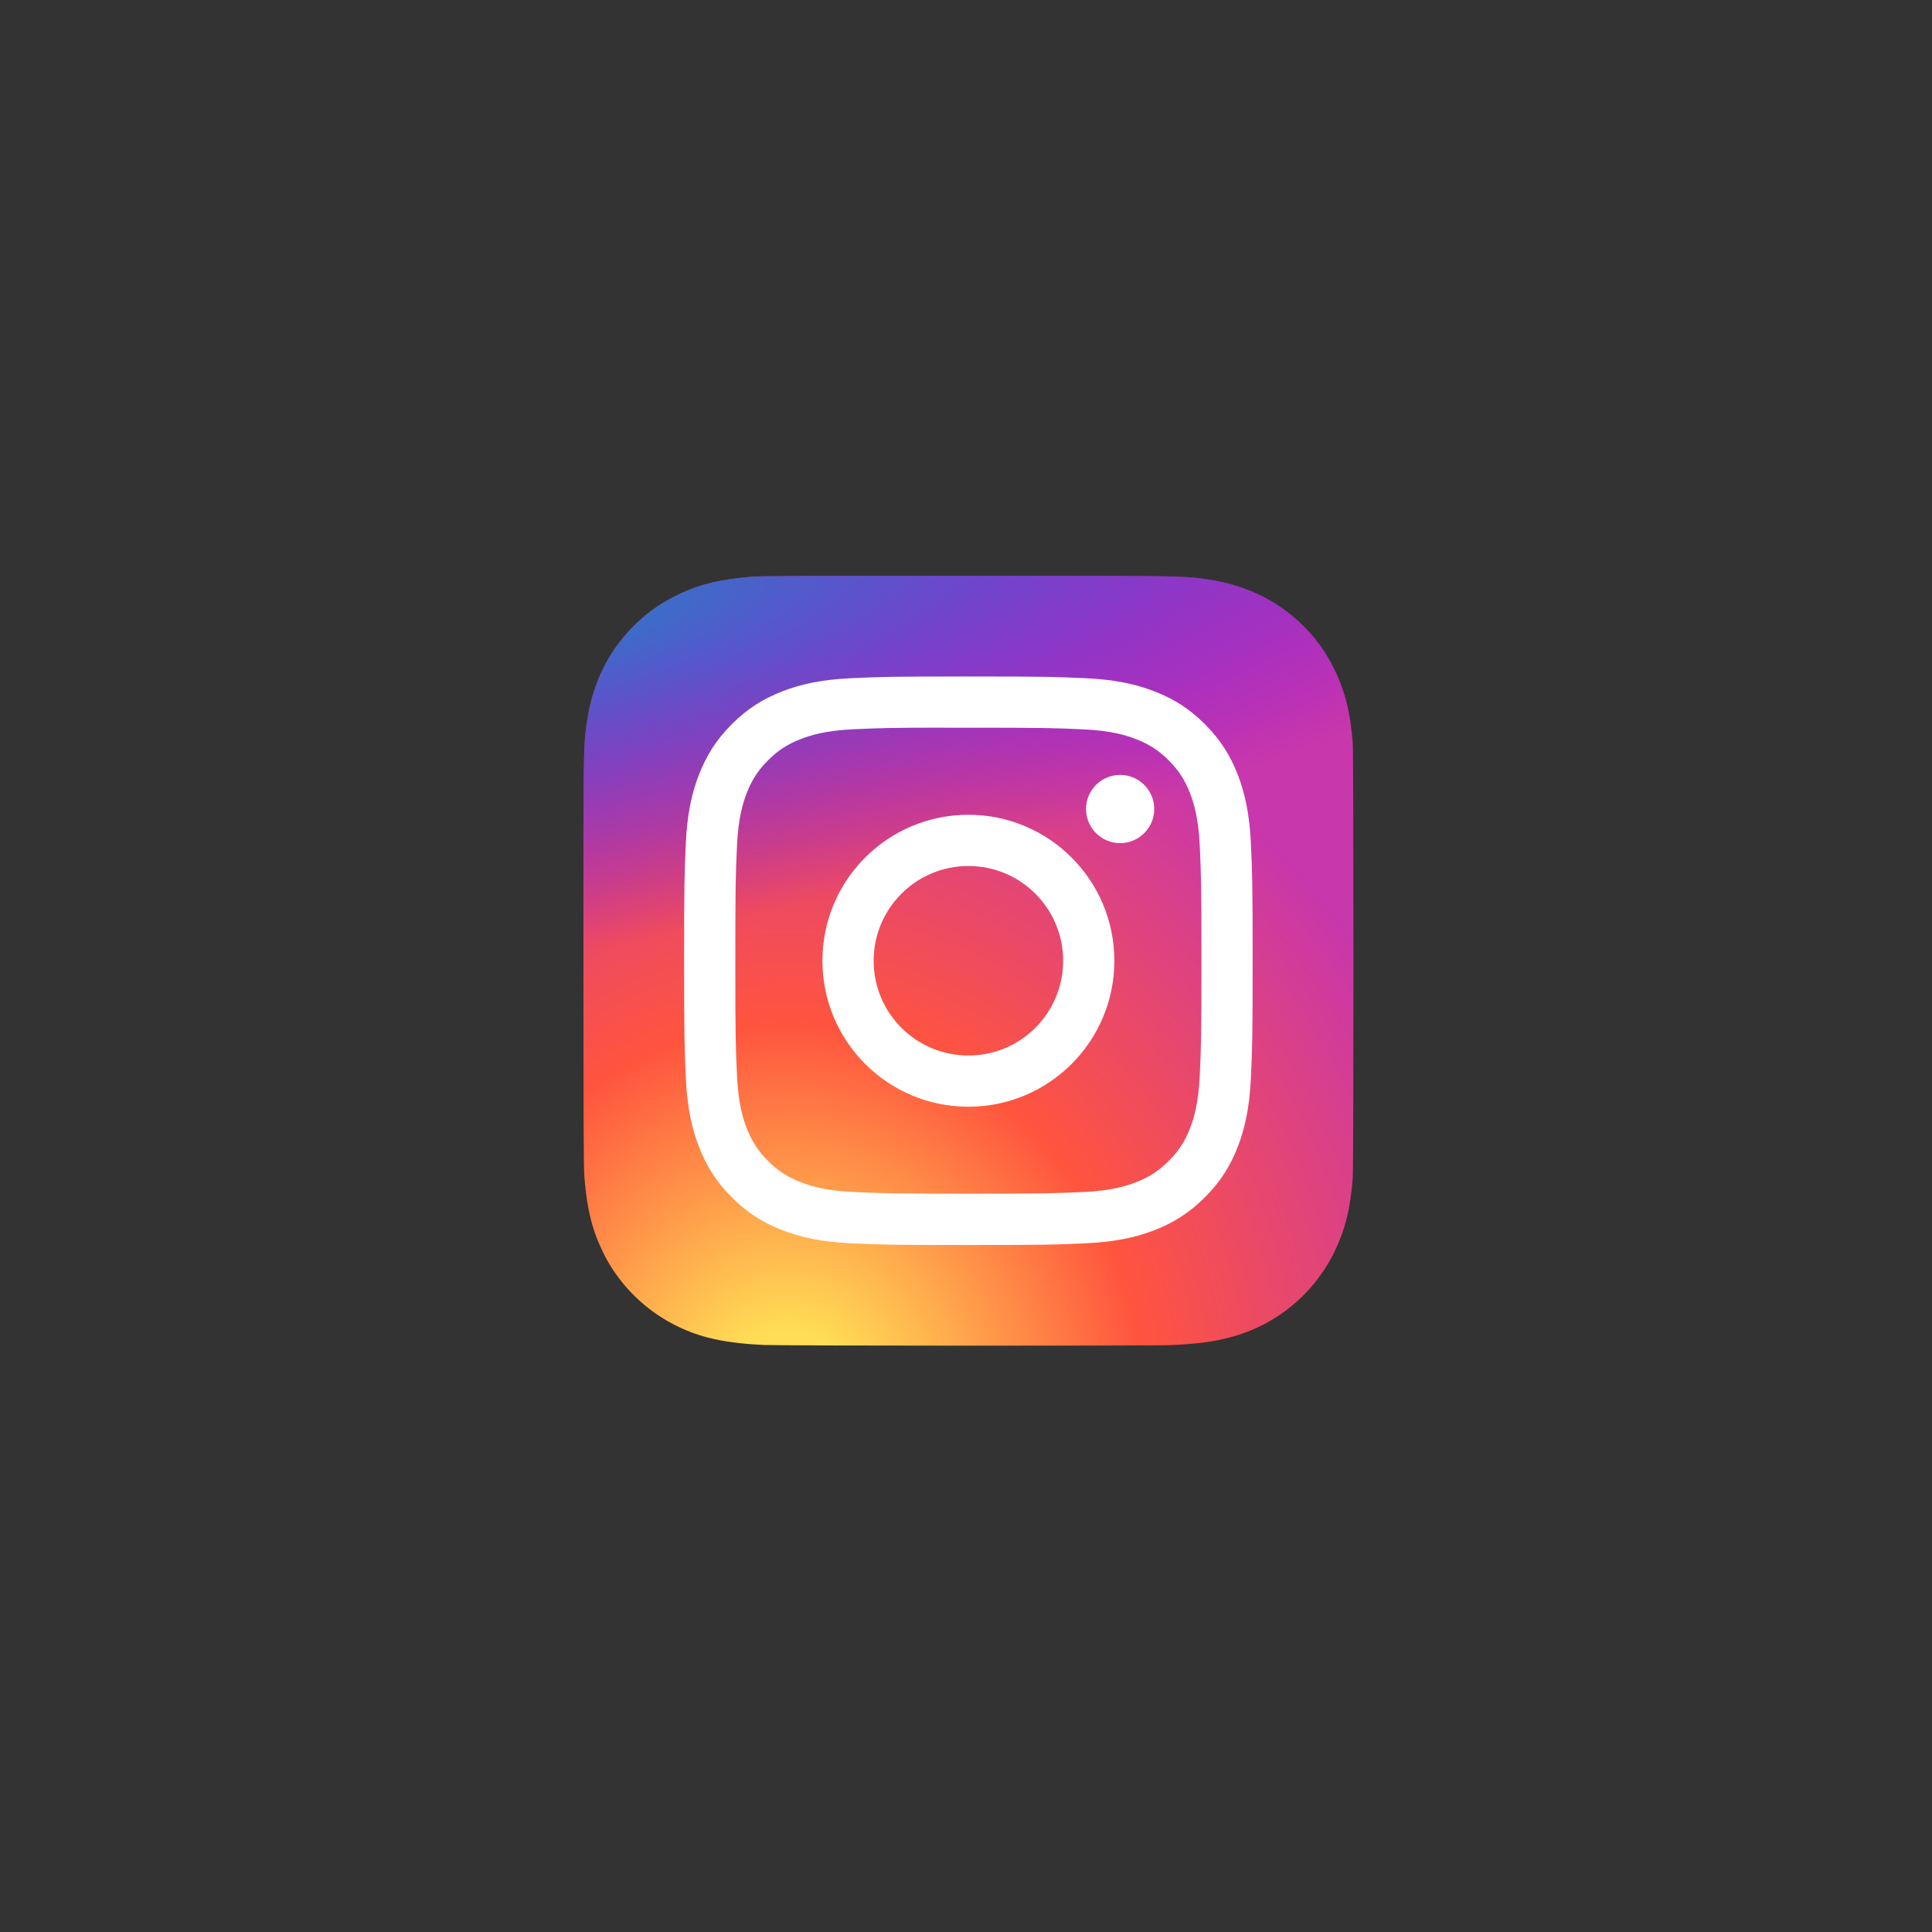
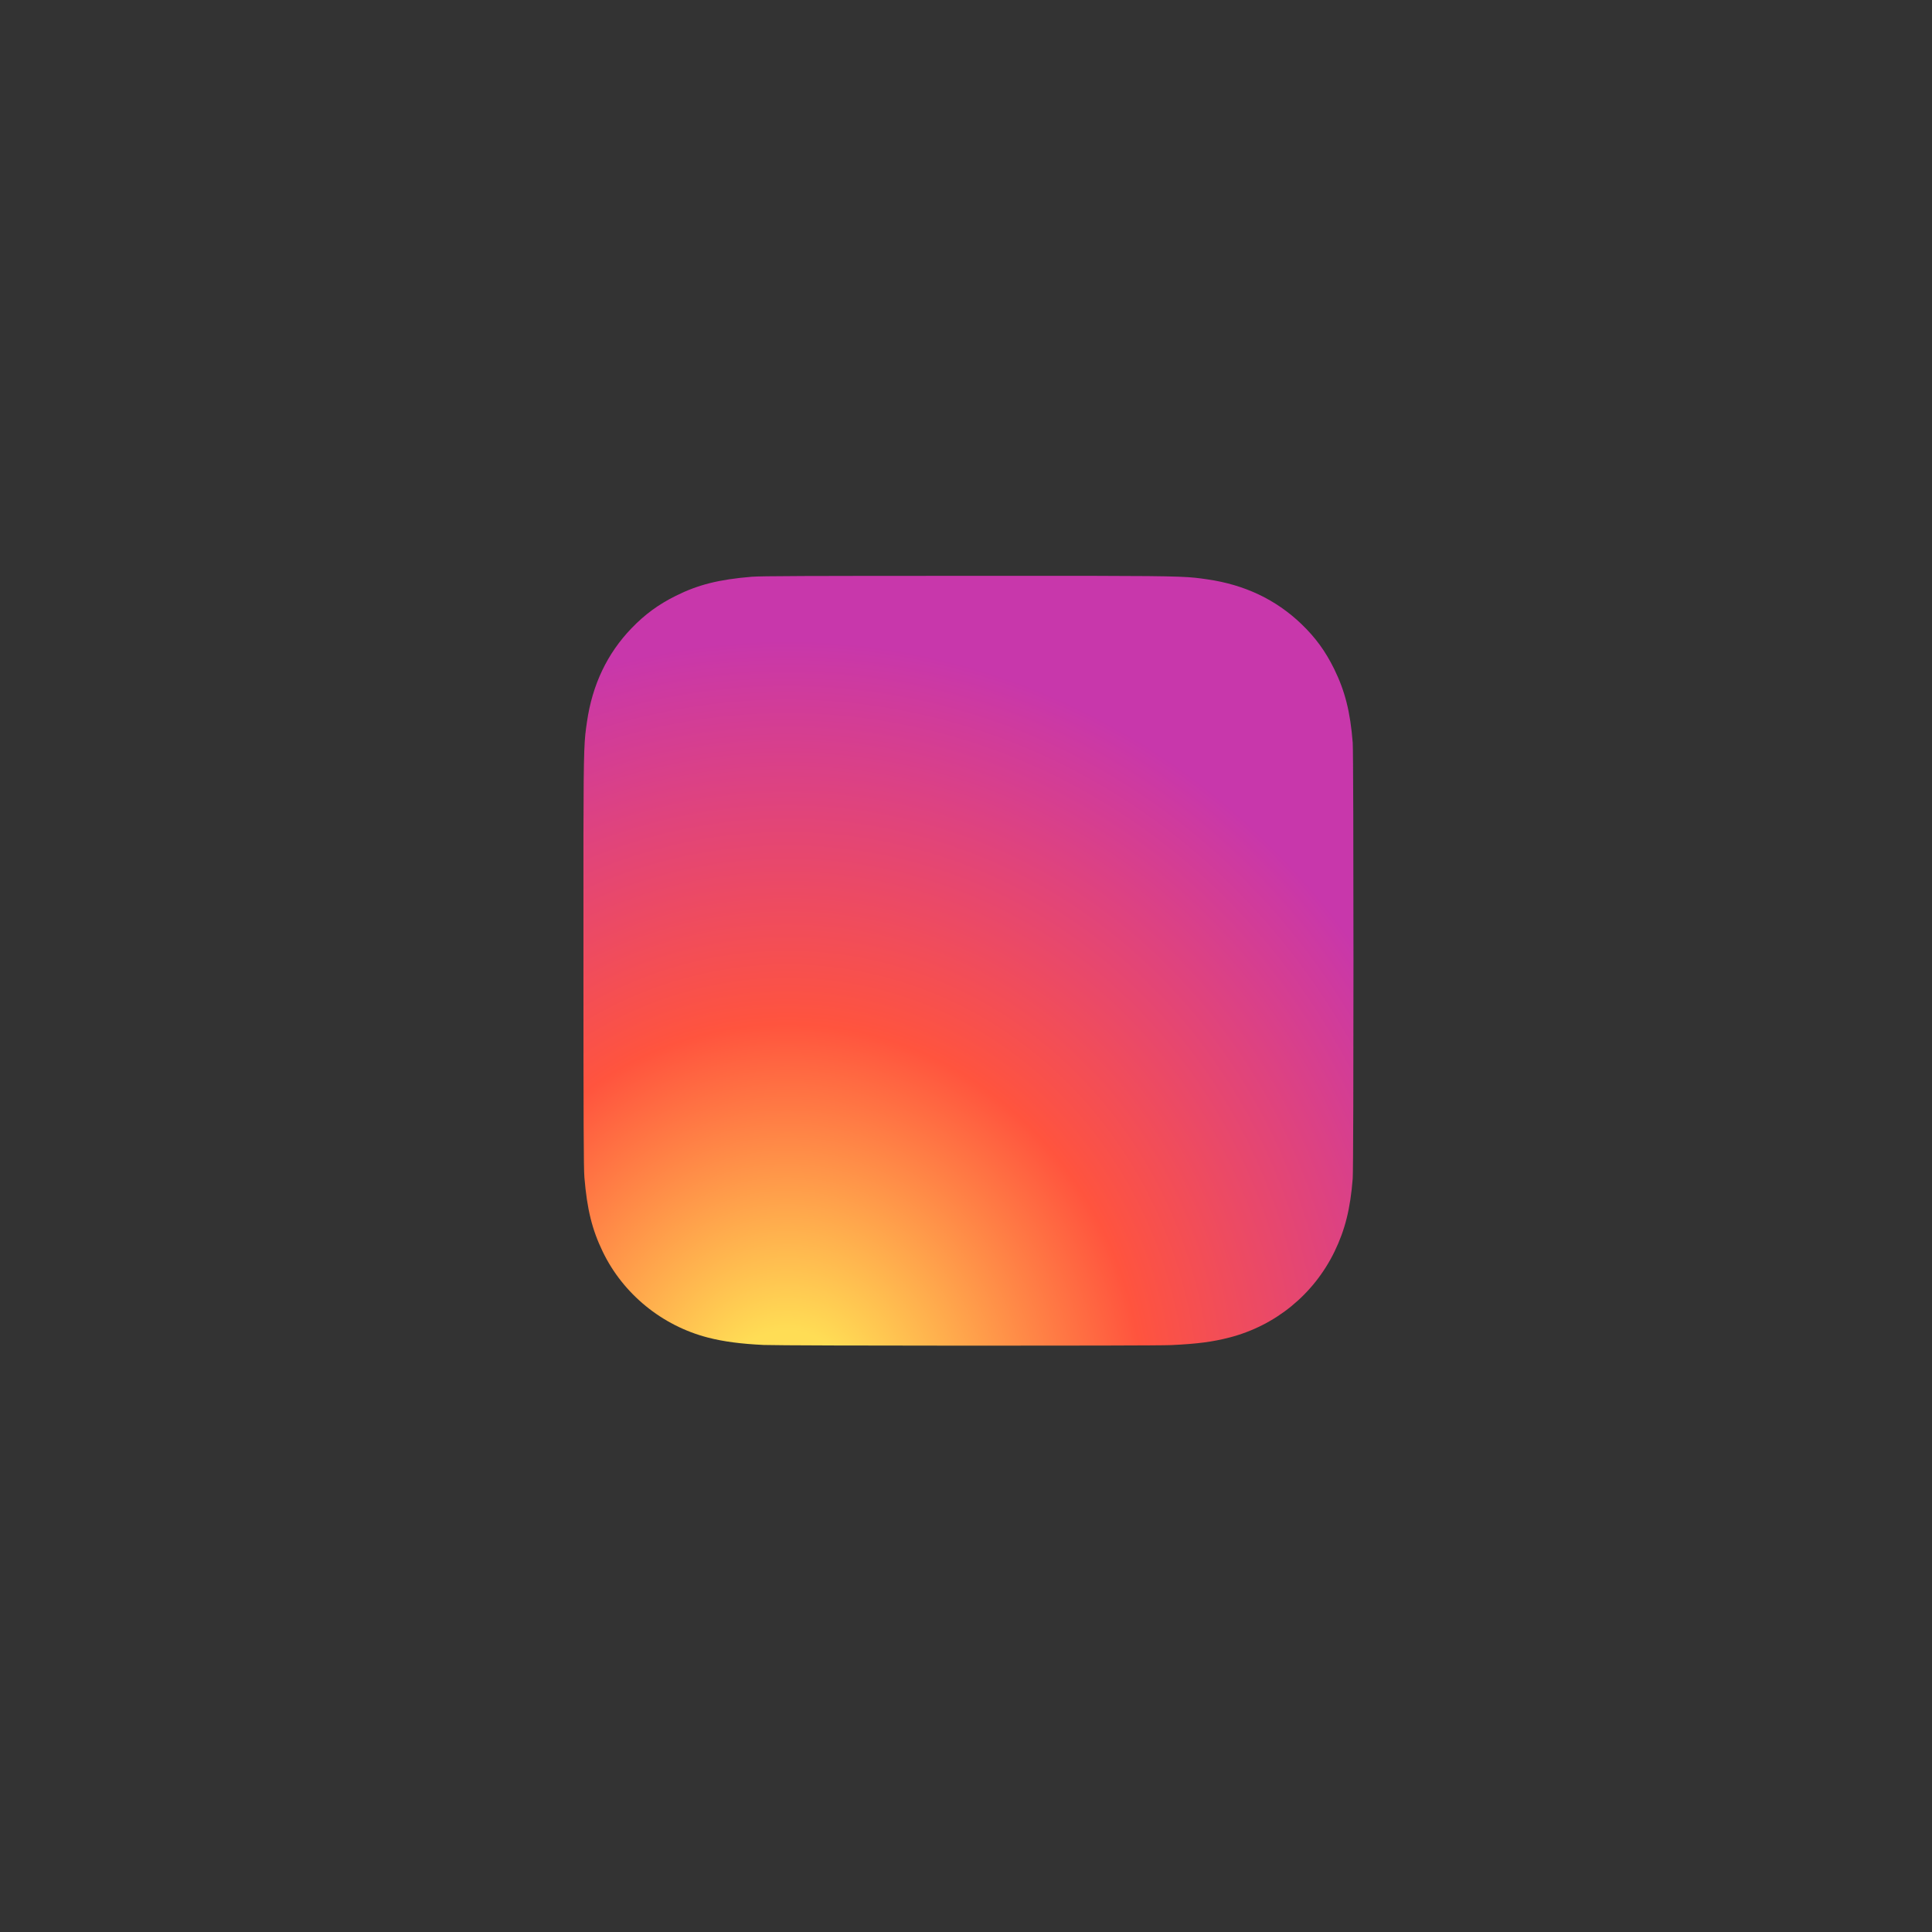
<svg xmlns="http://www.w3.org/2000/svg" width="85" height="85" viewBox="0 0 85 85" fill="none">
  <rect x="0" y="0" width="85" height="85" fill="#333333" stroke="none" />
  <g clip-path="url(#clip0_13168_7397)">
    <path d="M42.613 25.335C35.541 25.335 33.473 25.342 33.071 25.375C31.619 25.496 30.716 25.724 29.732 26.214C28.974 26.591 28.376 27.027 27.786 27.639C26.711 28.755 26.06 30.127 25.824 31.759C25.709 32.551 25.676 32.713 25.669 36.759C25.666 38.107 25.669 39.882 25.669 42.263C25.669 49.329 25.677 51.395 25.711 51.797C25.828 53.209 26.049 54.097 26.518 55.069C27.415 56.93 29.127 58.326 31.143 58.847C31.842 59.027 32.613 59.126 33.603 59.173C34.023 59.191 38.298 59.204 42.577 59.204C46.855 59.204 51.133 59.199 51.542 59.178C52.689 59.124 53.355 59.035 54.091 58.845C56.12 58.321 57.801 56.945 58.716 55.059C59.175 54.11 59.409 53.188 59.514 51.85C59.537 51.558 59.547 46.905 59.547 42.258C59.547 37.611 59.536 32.967 59.514 32.675C59.407 31.315 59.173 30.401 58.699 29.434C58.309 28.642 57.877 28.052 57.249 27.447C56.128 26.377 54.758 25.726 53.124 25.49C52.333 25.376 52.175 25.342 48.126 25.335H42.613Z" fill="url(#paint0_radial_13168_7397)" />
-     <path d="M42.613 25.335C35.541 25.335 33.473 25.342 33.071 25.375C31.619 25.496 30.716 25.724 29.732 26.214C28.974 26.591 28.376 27.027 27.786 27.639C26.711 28.755 26.06 30.127 25.824 31.759C25.709 32.551 25.676 32.713 25.669 36.759C25.666 38.107 25.669 39.882 25.669 42.263C25.669 49.329 25.677 51.395 25.711 51.797C25.828 53.209 26.049 54.097 26.518 55.069C27.415 56.93 29.127 58.326 31.143 58.847C31.842 59.027 32.613 59.126 33.603 59.173C34.023 59.191 38.298 59.204 42.577 59.204C46.855 59.204 51.133 59.199 51.542 59.178C52.689 59.124 53.355 59.035 54.091 58.845C56.12 58.321 57.801 56.945 58.716 55.059C59.175 54.11 59.409 53.188 59.514 51.85C59.537 51.558 59.547 46.905 59.547 42.258C59.547 37.611 59.536 32.967 59.514 32.675C59.407 31.315 59.173 30.401 58.699 29.434C58.309 28.642 57.877 28.052 57.249 27.447C56.128 26.377 54.758 25.726 53.124 25.49C52.333 25.376 52.175 25.342 48.126 25.335H42.613Z" fill="url(#paint1_radial_13168_7397)" />
-     <path d="M42.605 29.763C39.209 29.763 38.783 29.777 37.449 29.838C36.117 29.899 35.208 30.11 34.413 30.419C33.59 30.739 32.893 31.166 32.197 31.861C31.502 32.556 31.075 33.254 30.754 34.077C30.444 34.872 30.233 35.781 30.173 37.112C30.113 38.446 30.098 38.873 30.098 42.269C30.098 45.666 30.113 46.091 30.173 47.425C30.234 48.756 30.445 49.665 30.754 50.461C31.074 51.283 31.501 51.981 32.197 52.676C32.892 53.372 33.589 53.8 34.411 54.12C35.207 54.429 36.116 54.64 37.447 54.7C38.782 54.761 39.208 54.776 42.604 54.776C46.001 54.776 46.426 54.761 47.76 54.7C49.091 54.64 50.001 54.429 50.797 54.12C51.619 53.8 52.316 53.372 53.011 52.676C53.706 51.981 54.134 51.283 54.454 50.461C54.762 49.665 54.973 48.756 55.035 47.425C55.095 46.091 55.111 45.666 55.111 42.269C55.111 38.873 55.095 38.446 55.035 37.112C54.973 35.781 54.762 34.872 54.454 34.077C54.134 33.254 53.706 32.556 53.011 31.861C52.315 31.166 51.62 30.738 50.796 30.419C49.999 30.11 49.089 29.899 47.758 29.838C46.424 29.777 45.999 29.763 42.602 29.763H42.605ZM41.483 32.016C41.816 32.016 42.188 32.016 42.605 32.016C45.945 32.016 46.341 32.028 47.659 32.088C48.879 32.144 49.541 32.348 49.981 32.519C50.565 32.746 50.981 33.017 51.419 33.454C51.856 33.892 52.127 34.309 52.355 34.893C52.526 35.333 52.73 35.995 52.785 37.214C52.845 38.533 52.858 38.929 52.858 42.267C52.858 45.604 52.845 46 52.785 47.319C52.729 48.538 52.526 49.2 52.355 49.64C52.128 50.224 51.856 50.639 51.419 51.077C50.981 51.515 50.565 51.786 49.981 52.012C49.541 52.184 48.879 52.388 47.659 52.443C46.341 52.503 45.945 52.516 42.605 52.516C39.266 52.516 38.87 52.503 37.552 52.443C36.332 52.387 35.67 52.183 35.229 52.012C34.646 51.785 34.229 51.514 33.791 51.077C33.353 50.639 33.082 50.223 32.855 49.639C32.684 49.199 32.48 48.537 32.424 47.318C32.364 45.999 32.352 45.603 32.352 42.263C32.352 38.923 32.364 38.53 32.424 37.211C32.48 35.992 32.684 35.33 32.855 34.889C33.082 34.305 33.353 33.889 33.791 33.451C34.229 33.013 34.646 32.742 35.229 32.515C35.67 32.343 36.332 32.14 37.552 32.084C38.705 32.032 39.153 32.016 41.483 32.013V32.016ZM49.282 34.093C48.453 34.093 47.781 34.764 47.781 35.593C47.781 36.422 48.453 37.094 49.282 37.094C50.11 37.094 50.782 36.422 50.782 35.593C50.782 34.765 50.11 34.093 49.282 34.093V34.093ZM42.605 35.847C39.059 35.847 36.183 38.722 36.183 42.269C36.183 45.816 39.059 48.691 42.605 48.691C46.152 48.691 49.027 45.816 49.027 42.269C49.027 38.722 46.152 35.847 42.605 35.847ZM42.605 38.1C44.908 38.1 46.774 39.967 46.774 42.269C46.774 44.572 44.908 46.438 42.605 46.438C40.303 46.438 38.437 44.572 38.437 42.269C38.437 39.967 40.303 38.1 42.605 38.1Z" fill="white" />
  </g>
  <defs>
    <radialGradient id="paint0_radial_13168_7397" cx="0" cy="0" r="1" gradientUnits="userSpaceOnUse" gradientTransform="translate(34.667 61.813) rotate(-90) scale(33.567 31.229)">
      <stop stop-color="#FFDD55" />
      <stop offset="0.1" stop-color="#FFDD55" />
      <stop offset="0.5" stop-color="#FF543E" />
      <stop offset="1" stop-color="#C837AB" />
    </radialGradient>
    <radialGradient id="paint1_radial_13168_7397" cx="0" cy="0" r="1" gradientUnits="userSpaceOnUse" gradientTransform="translate(19.993 27.775) rotate(78.678) scale(15.005 61.866)">
      <stop stop-color="#3771C8" />
      <stop offset="0.128" stop-color="#3771C8" />
      <stop offset="1" stop-color="#6600FF" stop-opacity="0" />
    </radialGradient>
    <clipPath id="clip0_13168_7397">
      <rect width="34.395" height="34.394" fill="white" transform="translate(25.406 25.071)" />
    </clipPath>
  </defs>
</svg>